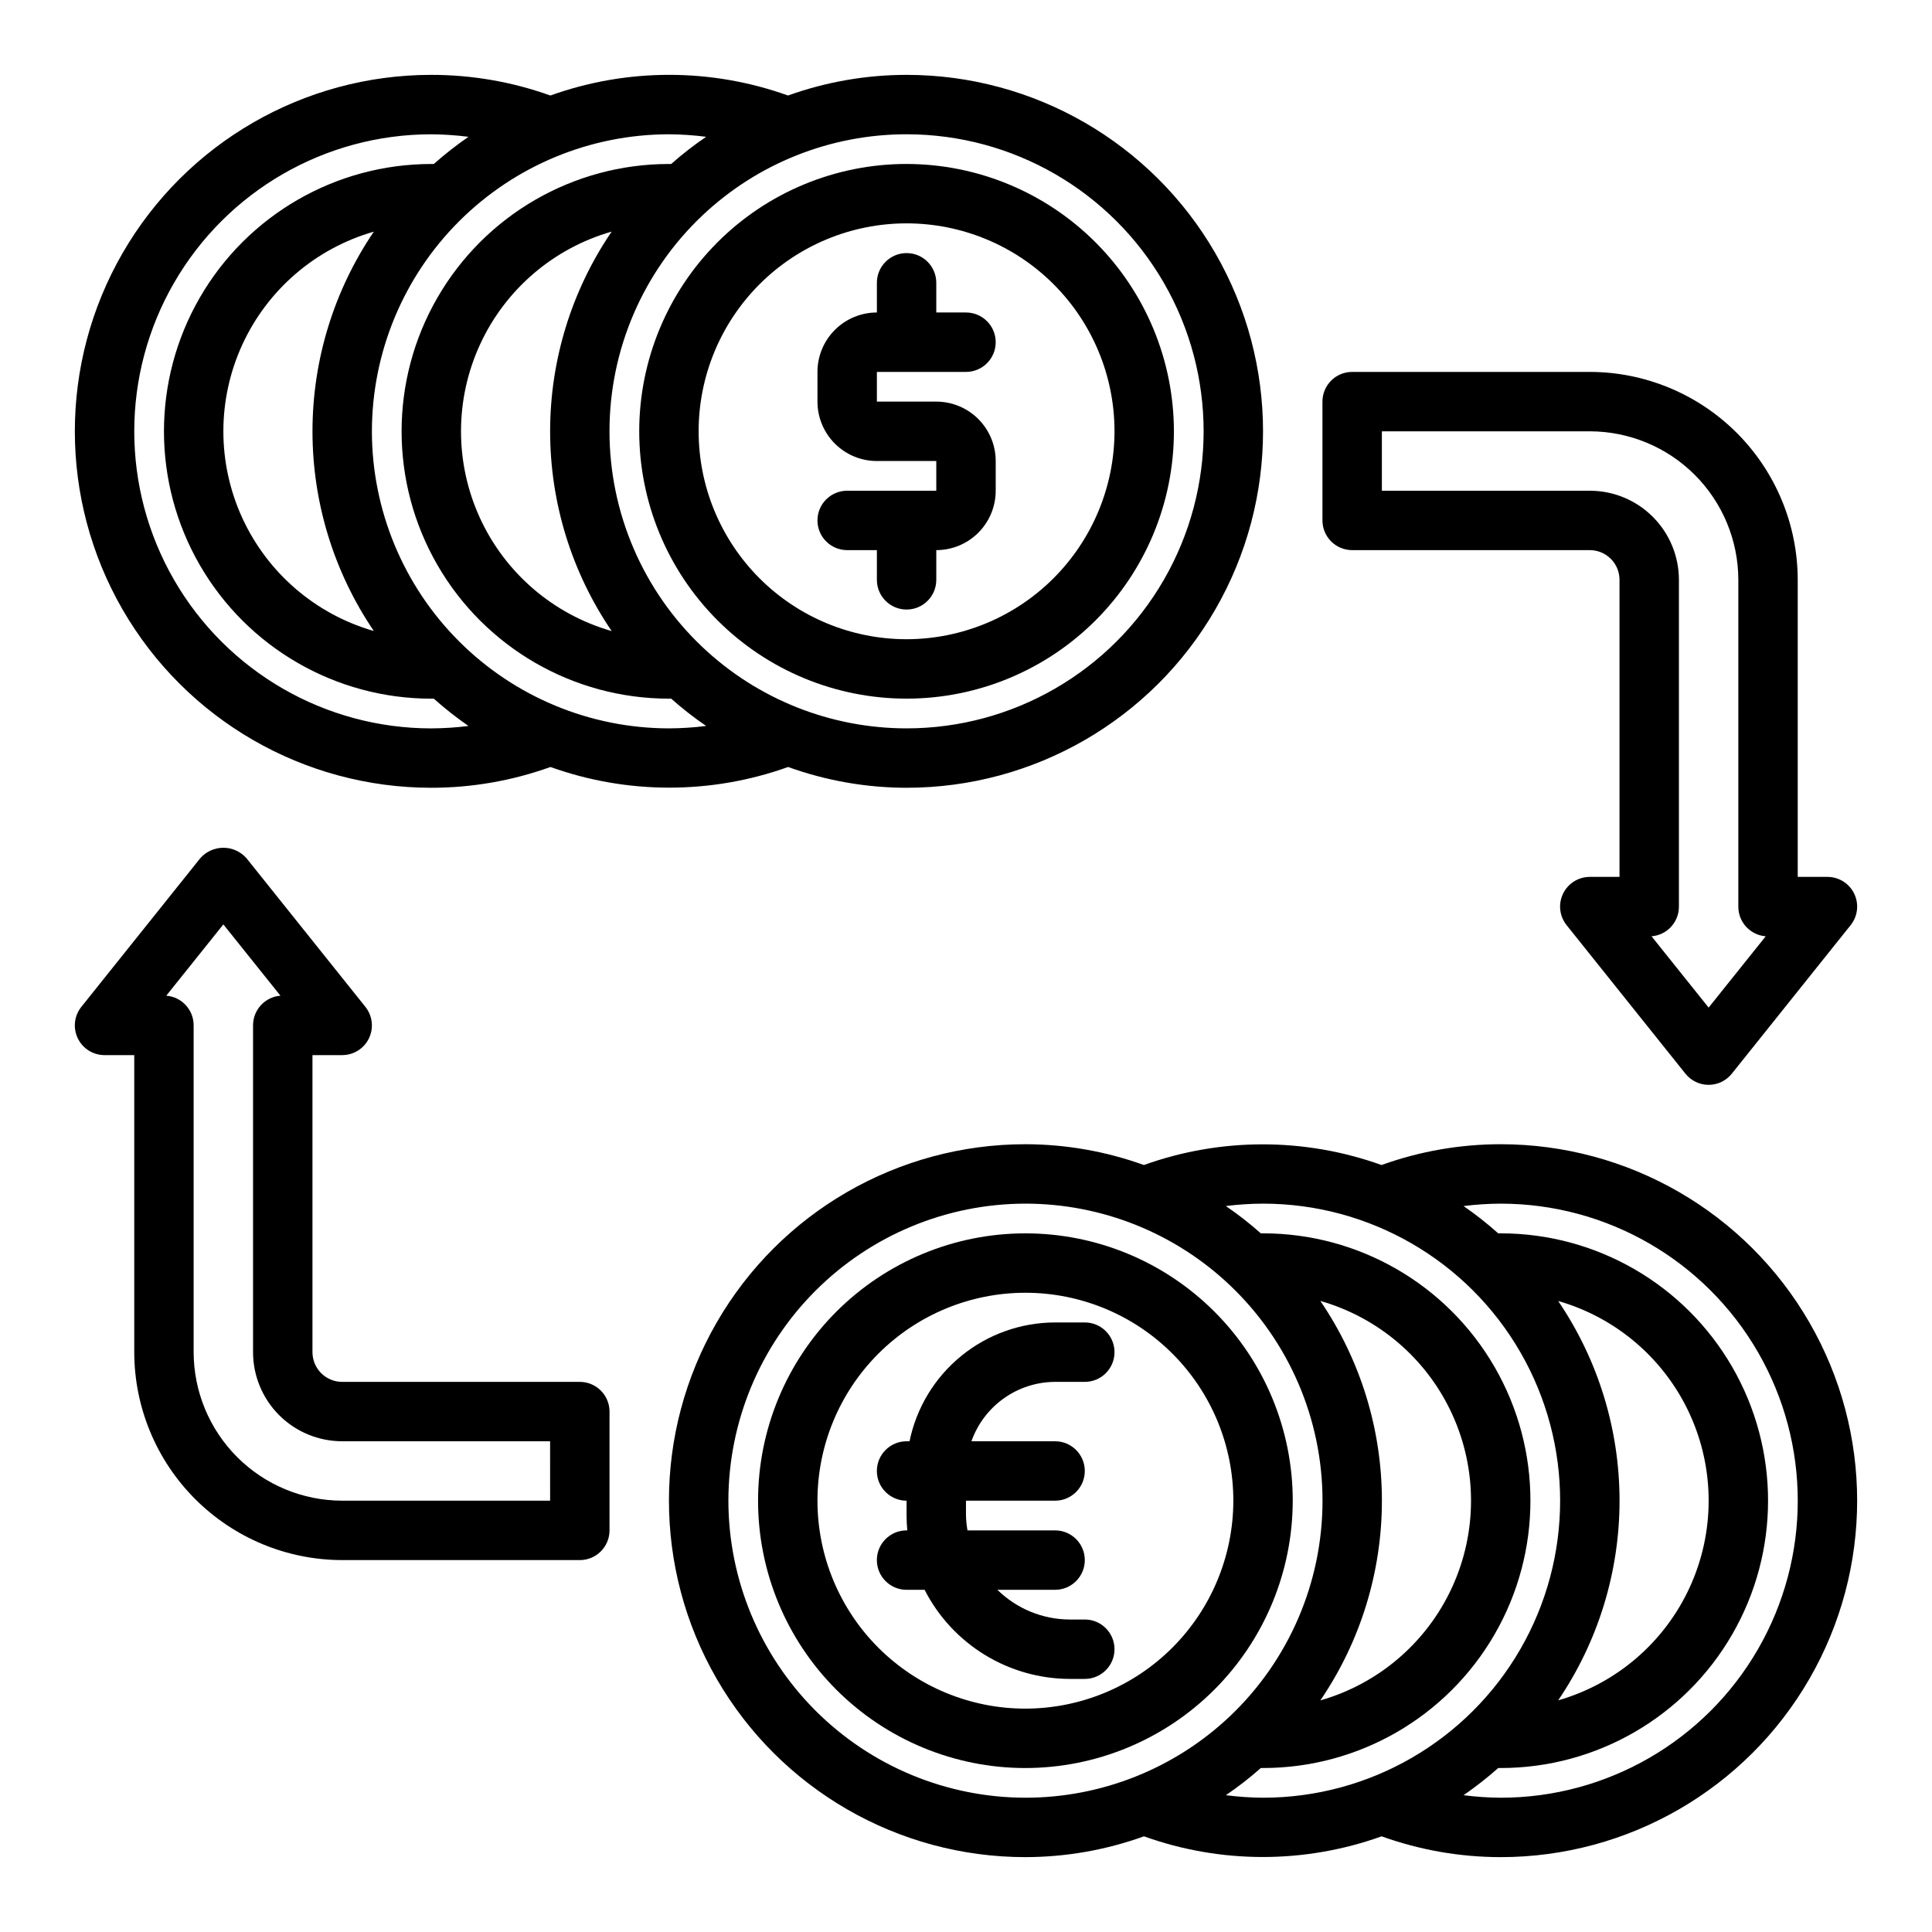
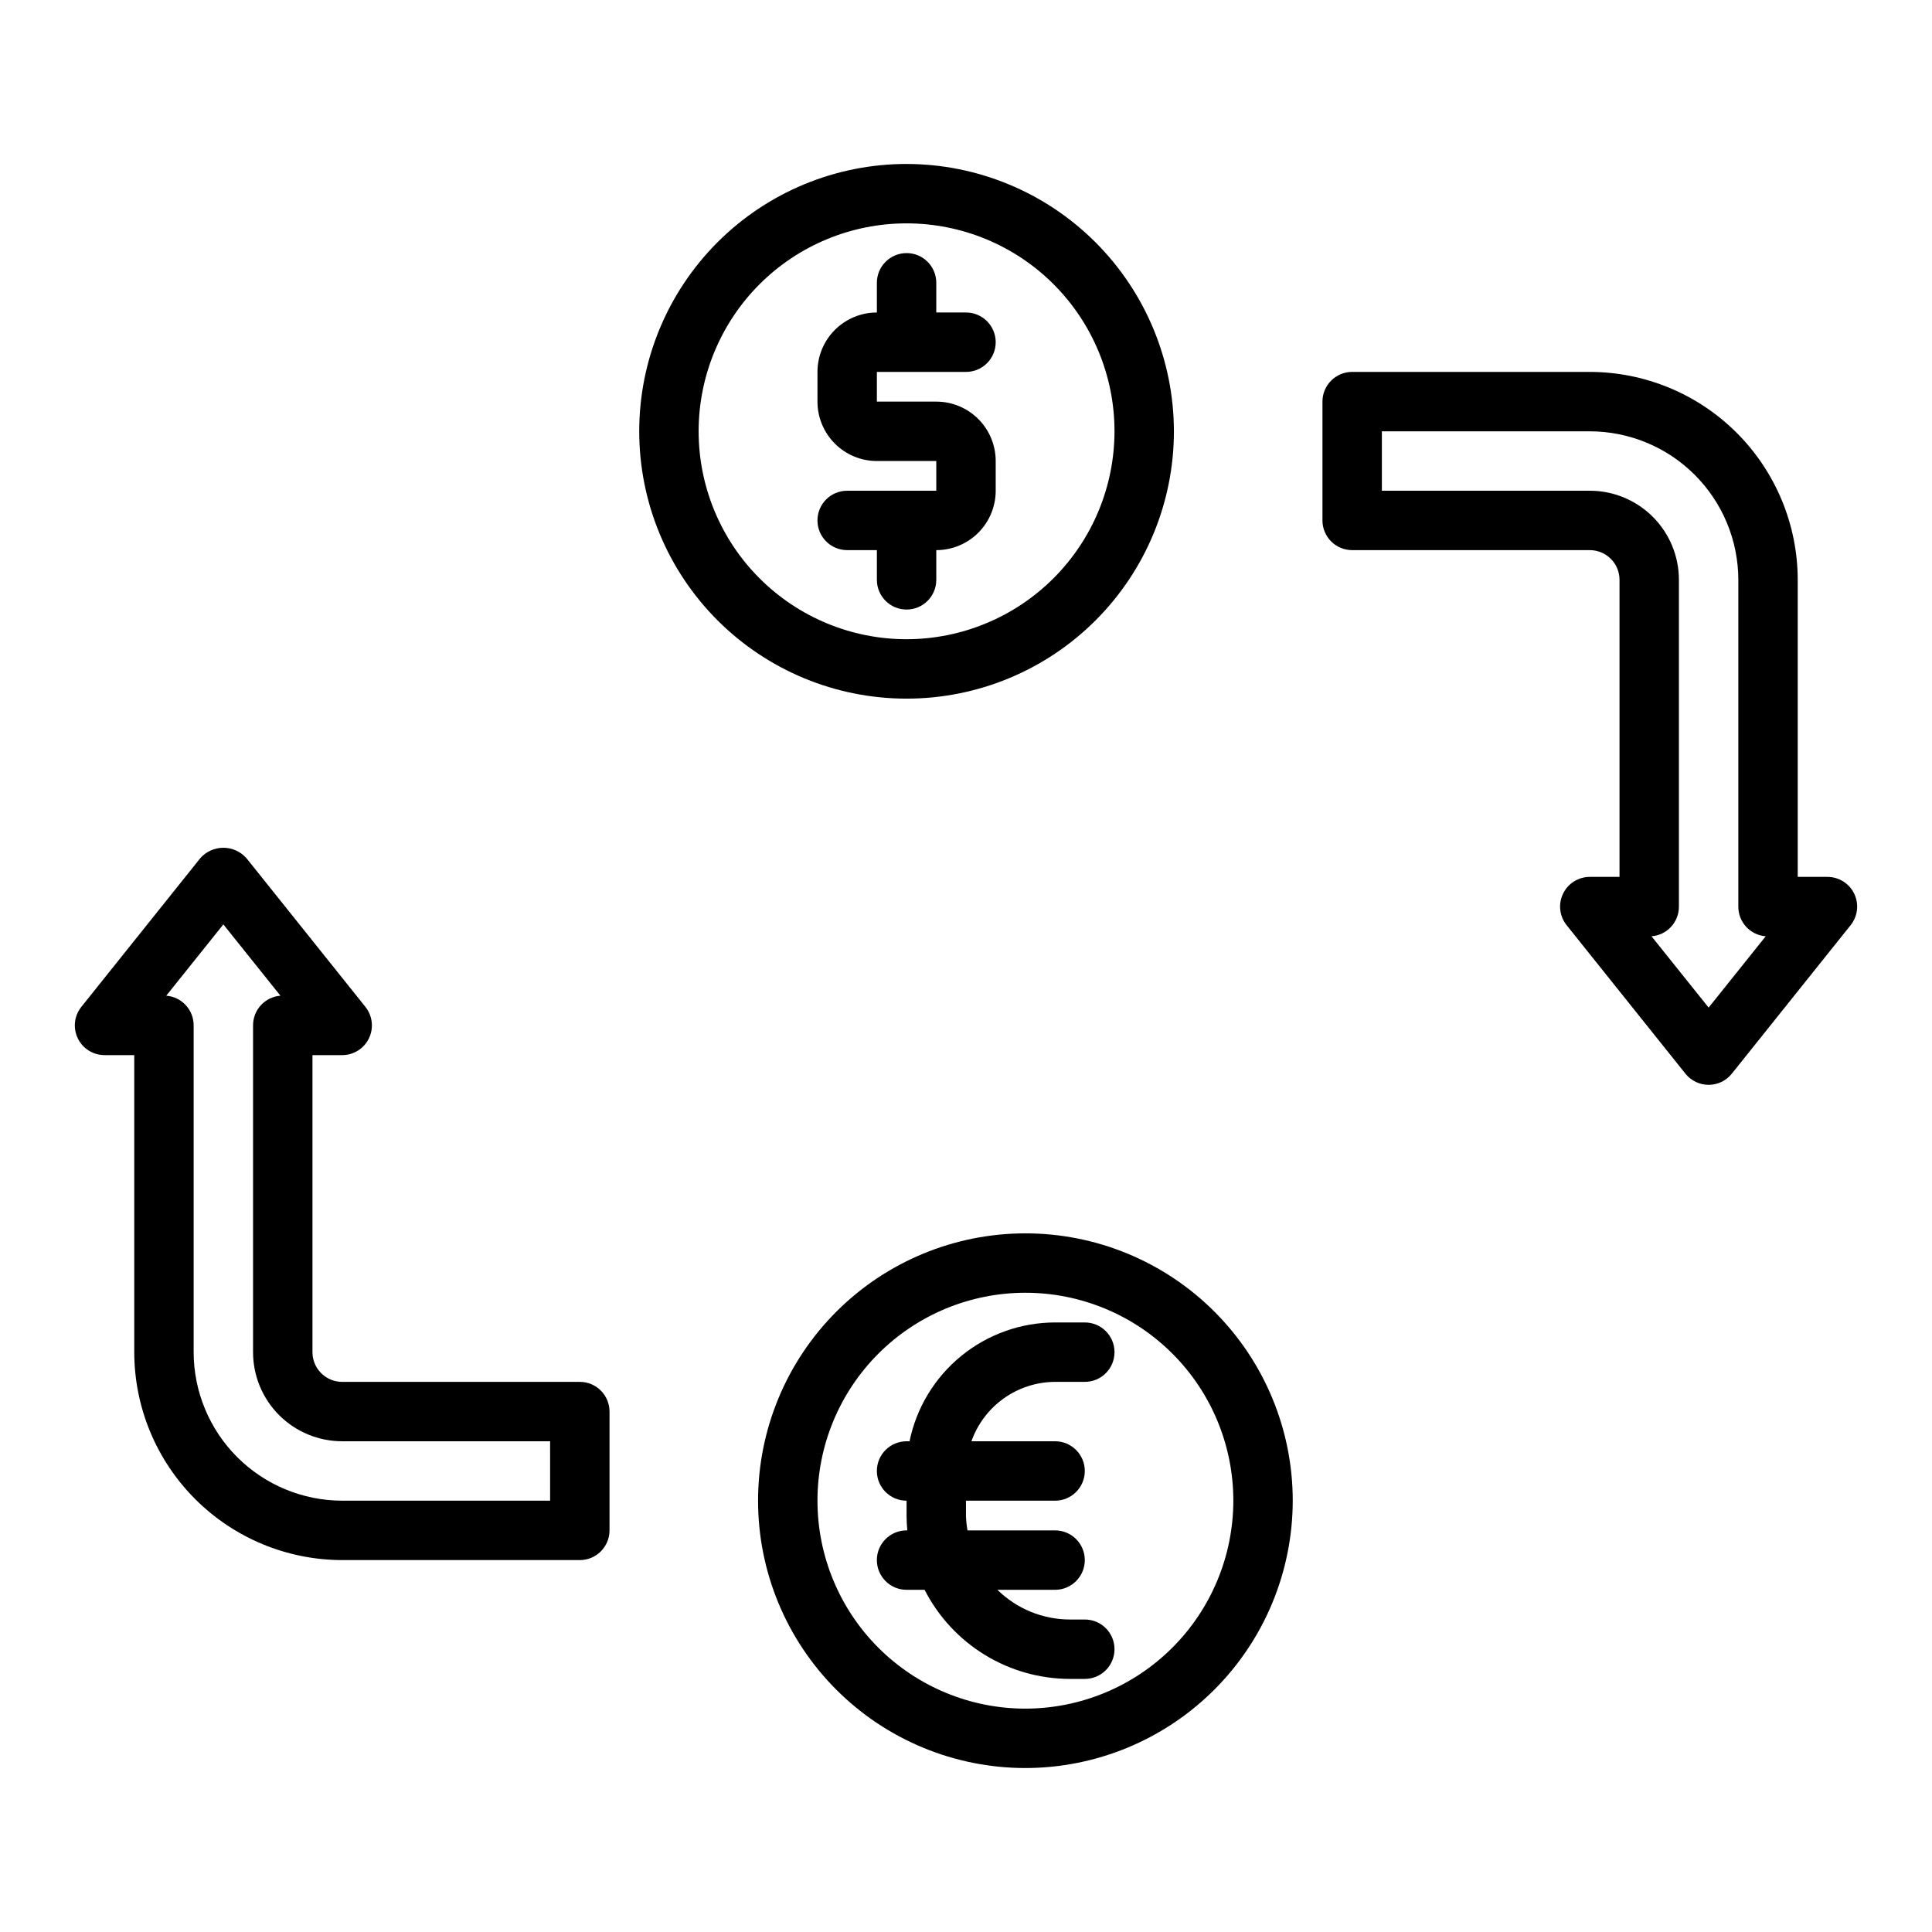
<svg xmlns="http://www.w3.org/2000/svg" fill="#000000" width="800px" height="800px" version="1.1" viewBox="144 144 512 512">
  <g>
    <path d="m297.66 557.44h-62.977c-14.609-0.016-28.617-5.824-38.949-16.156-10.328-10.332-16.141-24.336-16.156-38.945v-78.723h-7.871c-3.027 0.004-5.789-1.73-7.098-4.461-1.312-2.727-0.945-5.965 0.949-8.328l31.488-39.359v-0.004c1.547-1.777 3.789-2.797 6.148-2.797 2.356 0 4.598 1.02 6.148 2.797l31.488 39.359v0.004c1.891 2.363 2.258 5.602 0.949 8.328-1.312 2.731-4.07 4.465-7.098 4.461h-7.875v78.723c0 2.086 0.832 4.09 2.309 5.566 1.477 1.477 3.477 2.305 5.566 2.305h62.977c2.086 0 4.09 0.828 5.566 2.305 1.473 1.477 2.305 3.481 2.305 5.566v31.488c0 2.09-0.832 4.09-2.305 5.566-1.477 1.477-3.481 2.305-5.566 2.305zm-109.6-149.57c4.109 0.32 7.273 3.754 7.258 7.871v86.594c0.016 10.434 4.164 20.438 11.543 27.816 7.379 7.379 17.383 11.531 27.82 11.543h55.105l-0.004-15.746h-55.102c-6.266 0-12.273-2.488-16.699-6.914-4.43-4.43-6.918-10.438-6.918-16.699v-86.594c-0.012-4.117 3.152-7.551 7.258-7.871l-15.129-18.895z" />
    <path d="m400 242.56c4.348 0 7.871-3.523 7.871-7.871s-3.523-7.875-7.871-7.875h-7.875v-7.871c0-4.348-3.523-7.871-7.871-7.871s-7.871 3.523-7.871 7.871v7.871c-4.176 0-8.18 1.66-11.133 4.613s-4.613 6.957-4.613 11.133v7.871c0 4.176 1.66 8.18 4.613 11.133s6.957 4.613 11.133 4.613h15.742v7.871h-23.613c-4.348 0-7.875 3.523-7.875 7.871 0 4.348 3.527 7.871 7.875 7.871h7.871v7.875c0 4.348 3.523 7.871 7.871 7.871s7.871-3.523 7.871-7.871v-7.875c4.176 0 8.18-1.656 11.133-4.609 2.953-2.953 4.613-6.957 4.613-11.133v-7.871c0-4.176-1.66-8.184-4.613-11.133-2.953-2.953-6.957-4.613-11.133-4.613h-15.742v-7.871z" />
    <path d="m384.25 187.45c-18.789 0-36.809 7.465-50.098 20.75-13.285 13.289-20.75 31.309-20.75 50.098 0 18.793 7.465 36.812 20.75 50.098 13.289 13.289 31.309 20.75 50.098 20.75 18.789 0 36.812-7.461 50.098-20.75 13.285-13.285 20.75-31.305 20.75-50.098-0.02-18.781-7.492-36.789-20.773-50.074-13.281-13.281-31.289-20.75-50.074-20.773zm0 125.95c-14.613 0-28.629-5.805-38.965-16.141-10.332-10.332-16.141-24.348-16.141-38.965 0-14.613 5.809-28.629 16.141-38.965 10.336-10.332 24.352-16.137 38.965-16.137 14.613 0 28.633 5.805 38.965 16.137 10.336 10.336 16.141 24.352 16.141 38.965-0.016 14.609-5.828 28.617-16.16 38.949-10.328 10.328-24.336 16.141-38.945 16.156z" />
-     <path d="m384.25 163.84c-10.707 0.004-21.336 1.855-31.418 5.473-20.355-7.305-42.617-7.305-62.977 0-10.125-3.629-20.801-5.481-31.559-5.473-33.746 0-64.934 18.008-81.809 47.234-16.871 29.227-16.871 65.238 0 94.465 16.875 29.227 48.062 47.23 81.809 47.23 10.77 0 21.453-1.863 31.582-5.508 20.359 7.301 42.621 7.301 62.977 0 10.07 3.629 20.691 5.496 31.395 5.508 33.75 0 64.934-18.004 81.809-47.23 16.875-29.227 16.875-65.238 0-94.465-16.875-29.227-48.059-47.234-81.809-47.234zm-125.95 173.19c-28.121 0-54.109-15.004-68.172-39.359-14.062-24.359-14.062-54.367 0-78.723 14.062-24.355 40.051-39.359 68.172-39.359 3.293 0.023 6.582 0.246 9.848 0.668-3.203 2.215-6.273 4.617-9.184 7.203h-0.664c-25.309 0-48.699 13.504-61.355 35.426-12.656 21.918-12.656 48.926 0 70.848 12.656 21.922 36.047 35.422 61.355 35.422h0.66 0.004c2.91 2.598 5.981 5.016 9.184 7.234-3.266 0.414-6.555 0.625-9.848 0.641zm-15.23-131.64c-10.594 15.613-16.258 34.047-16.258 52.914 0 18.871 5.664 37.305 16.258 52.918-15.426-4.426-28.152-15.359-34.852-29.945-6.695-14.582-6.695-31.359 0-45.945 6.699-14.582 19.426-25.52 34.852-29.941zm-0.512 52.914c0.023-20.871 8.324-40.879 23.082-55.637 14.758-14.758 34.766-23.059 55.637-23.082 3.301 0.023 6.594 0.246 9.863 0.668-3.238 2.199-6.336 4.606-9.266 7.203h-0.598c-25.312 0-48.699 13.504-61.355 35.426-12.656 21.918-12.656 48.926 0 70.848 12.656 21.922 36.043 35.422 61.355 35.422h0.605c2.93 2.609 6.023 5.027 9.266 7.234-3.273 0.414-6.57 0.625-9.871 0.641-20.871-0.023-40.879-8.324-55.637-23.082-14.758-14.758-23.059-34.77-23.082-55.641zm63.543-52.93c-10.629 15.605-16.312 34.051-16.312 52.93 0 18.883 5.684 37.328 16.312 52.934-15.445-4.414-28.191-15.348-34.898-29.941s-6.707-31.387 0-45.98 19.453-25.531 34.898-29.941zm78.152 131.65c-20.16-0.004-39.551-7.742-54.176-21.617-15.676-14.867-24.555-35.52-24.555-57.125 0-21.602 8.879-42.258 24.555-57.121 14.633-13.859 34.023-21.582 54.176-21.578 28.125 0 54.113 15.004 68.176 39.359 14.059 24.355 14.059 54.363 0 78.723-14.062 24.355-40.051 39.359-68.176 39.359z" />
    <path d="m502.34 289.79h62.977c2.086 0 4.09 0.832 5.566 2.309 1.477 1.473 2.305 3.477 2.305 5.566v78.719h-7.871c-3.027 0-5.789 1.734-7.098 4.461-1.312 2.731-0.945 5.969 0.949 8.332l31.488 39.359c1.492 1.867 3.754 2.957 6.148 2.957 2.391 0 4.652-1.09 6.144-2.957l31.488-39.359c1.895-2.363 2.262-5.602 0.953-8.332-1.312-2.727-4.074-4.461-7.098-4.461h-7.875v-78.719c-0.016-14.609-5.828-28.617-16.156-38.949-10.332-10.328-24.336-16.141-38.945-16.156h-62.977c-4.348 0-7.875 3.523-7.875 7.871v31.488c0 2.09 0.832 4.09 2.309 5.566 1.477 1.477 3.477 2.305 5.566 2.305zm7.871-31.488h55.105c10.434 0.016 20.438 4.164 27.816 11.543s11.531 17.383 11.543 27.82v86.59c-0.012 4.121 3.152 7.551 7.258 7.871l-15.129 18.895-15.133-18.895c4.106-0.32 7.273-3.75 7.258-7.871v-86.59c0-6.266-2.488-12.273-6.914-16.699-4.43-4.43-10.438-6.918-16.699-6.918h-55.105z" />
    <path d="m486.59 541.7c0-18.789-7.465-36.812-20.75-50.098s-31.309-20.75-50.098-20.75c-18.789 0-36.809 7.465-50.098 20.75-13.285 13.285-20.75 31.309-20.75 50.098 0 18.789 7.465 36.809 20.75 50.098 13.289 13.285 31.309 20.75 50.098 20.75 18.785-0.02 36.793-7.492 50.074-20.773s20.754-31.289 20.773-50.074zm-70.848 55.105c-14.613 0-28.629-5.809-38.965-16.141-10.332-10.336-16.141-24.352-16.141-38.965 0-14.613 5.809-28.633 16.141-38.965 10.336-10.336 24.352-16.141 38.965-16.141 14.613 0 28.633 5.805 38.965 16.141 10.336 10.332 16.141 24.352 16.141 38.965-0.02 14.609-5.828 28.617-16.16 38.945-10.328 10.332-24.336 16.141-38.945 16.16z" />
-     <path d="m541.7 447.23c-10.766 0-21.453 1.867-31.582 5.512-20.359-7.305-42.621-7.305-62.977 0-10.07-3.629-20.691-5.496-31.395-5.512-33.75 0-64.934 18.004-81.809 47.23-16.875 29.23-16.875 65.238 0 94.465 16.875 29.23 48.059 47.234 81.809 47.234 10.711-0.016 21.34-1.879 31.418-5.512 20.355 7.305 42.621 7.305 62.977 0 10.121 3.641 20.801 5.508 31.559 5.512 33.75 0 64.934-18.004 81.809-47.234 16.875-29.227 16.875-65.234 0-94.465-16.875-29.227-48.059-47.23-81.809-47.23zm-204.67 94.465c0.023-20.871 8.324-40.879 23.082-55.637 14.758-14.762 34.766-23.062 55.637-23.082 20.16 0 39.551 7.738 54.176 21.613 15.676 14.867 24.555 35.52 24.555 57.125 0 21.605-8.879 42.258-24.555 57.125-14.633 13.855-34.023 21.578-54.176 21.574-20.871-0.023-40.879-8.324-55.637-23.082-14.758-14.758-23.059-34.766-23.082-55.637zm156.88-52.93-0.004-0.004c15.445 4.414 28.191 15.348 34.898 29.941s6.707 31.391 0 45.98c-6.707 14.594-19.453 25.531-34.898 29.941 10.629-15.605 16.312-34.047 16.312-52.93 0-18.883-5.684-37.324-16.312-52.934zm-25.043 130.98c3.242-2.199 6.336-4.606 9.266-7.203h0.598c25.312 0 48.699-13.504 61.355-35.426 12.656-21.918 12.656-48.926 0-70.848-12.656-21.918-36.043-35.422-61.355-35.422h-0.605c-2.93-2.609-6.023-5.027-9.266-7.234 3.273-0.414 6.57-0.625 9.871-0.637 28.125 0 54.113 15.004 68.172 39.359 14.062 24.355 14.062 54.363 0 78.719-14.059 24.355-40.047 39.359-68.172 39.359-3.297-0.023-6.594-0.246-9.863-0.668zm88.07-130.97c15.426 4.426 28.156 15.359 34.852 29.945 6.695 14.582 6.695 31.363 0 45.945-6.695 14.582-19.426 25.52-34.852 29.941 10.594-15.613 16.258-34.047 16.258-52.914 0-18.867-5.664-37.301-16.258-52.918zm-15.23 131.64c-3.293-0.023-6.582-0.246-9.848-0.668 3.203-2.211 6.273-4.617 9.188-7.203h0.66c25.312 0 48.699-13.504 61.355-35.426 12.656-21.918 12.656-48.926 0-70.848-12.656-21.918-36.043-35.422-61.355-35.422h-0.66c-2.914-2.598-5.981-5.012-9.188-7.234 3.266-0.414 6.555-0.625 9.848-0.637 28.125 0 54.113 15.004 68.172 39.359 14.062 24.355 14.062 54.363 0 78.719-14.059 24.355-40.047 39.359-68.172 39.359z" />
    <path d="m423.61 510.21h7.875c4.348 0 7.871-3.523 7.871-7.871 0-4.348-3.523-7.875-7.871-7.875h-7.875c-9.07 0.012-17.859 3.152-24.883 8.887-7.027 5.734-11.863 13.719-13.688 22.602h-0.789c-4.348 0-7.871 3.527-7.871 7.875 0 4.348 3.523 7.871 7.871 7.871v3.938c0 1.332 0.078 2.637 0.195 3.938l-0.195-0.004c-4.348 0-7.871 3.523-7.871 7.871s3.523 7.875 7.871 7.875h4.777c3.625 7.098 9.141 13.062 15.938 17.23 6.793 4.164 14.609 6.375 22.582 6.383h3.938c4.348 0 7.871-3.523 7.871-7.871 0-4.348-3.523-7.871-7.871-7.871h-3.938c-7.191-0.004-14.094-2.832-19.223-7.871h15.285c4.348 0 7.875-3.527 7.875-7.875s-3.527-7.871-7.875-7.871h-23.215c-0.227-1.301-0.363-2.617-0.398-3.934v-3.938h23.617-0.004c4.348 0 7.875-3.523 7.875-7.871 0-4.348-3.527-7.875-7.875-7.875h-22.168c1.625-4.586 4.625-8.562 8.594-11.379 3.965-2.82 8.707-4.344 13.574-4.363z" />
  </g>
</svg>